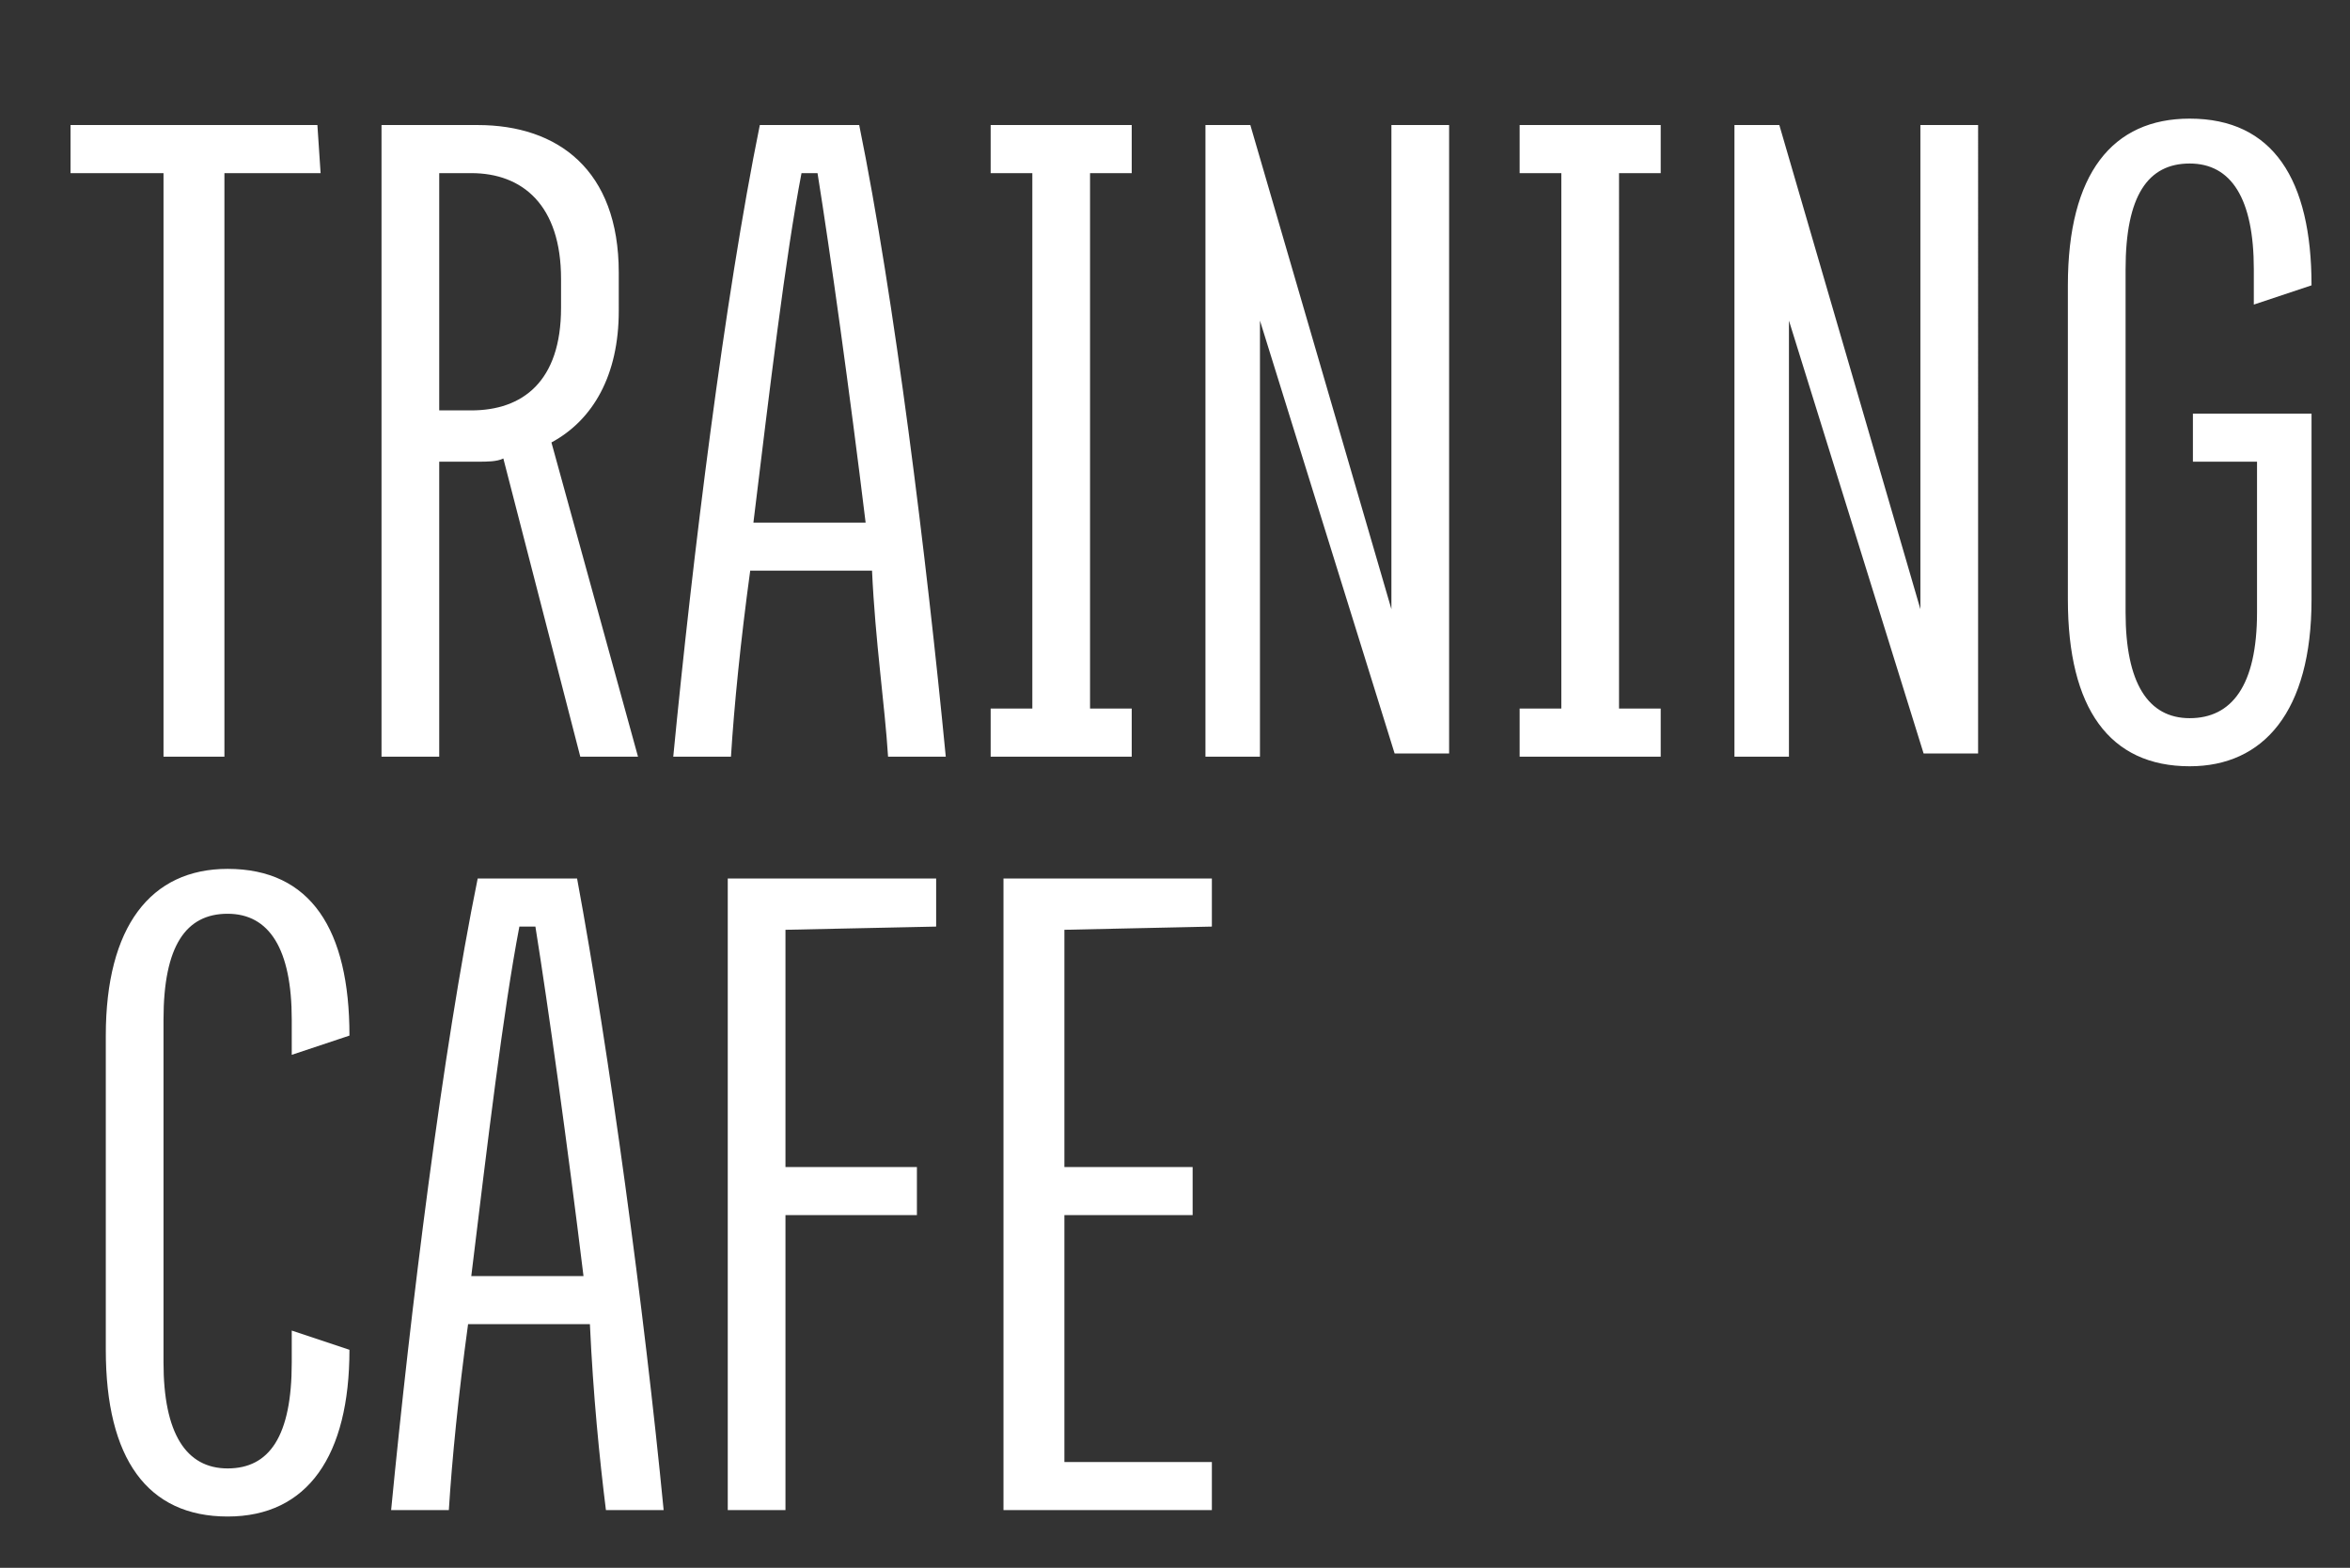
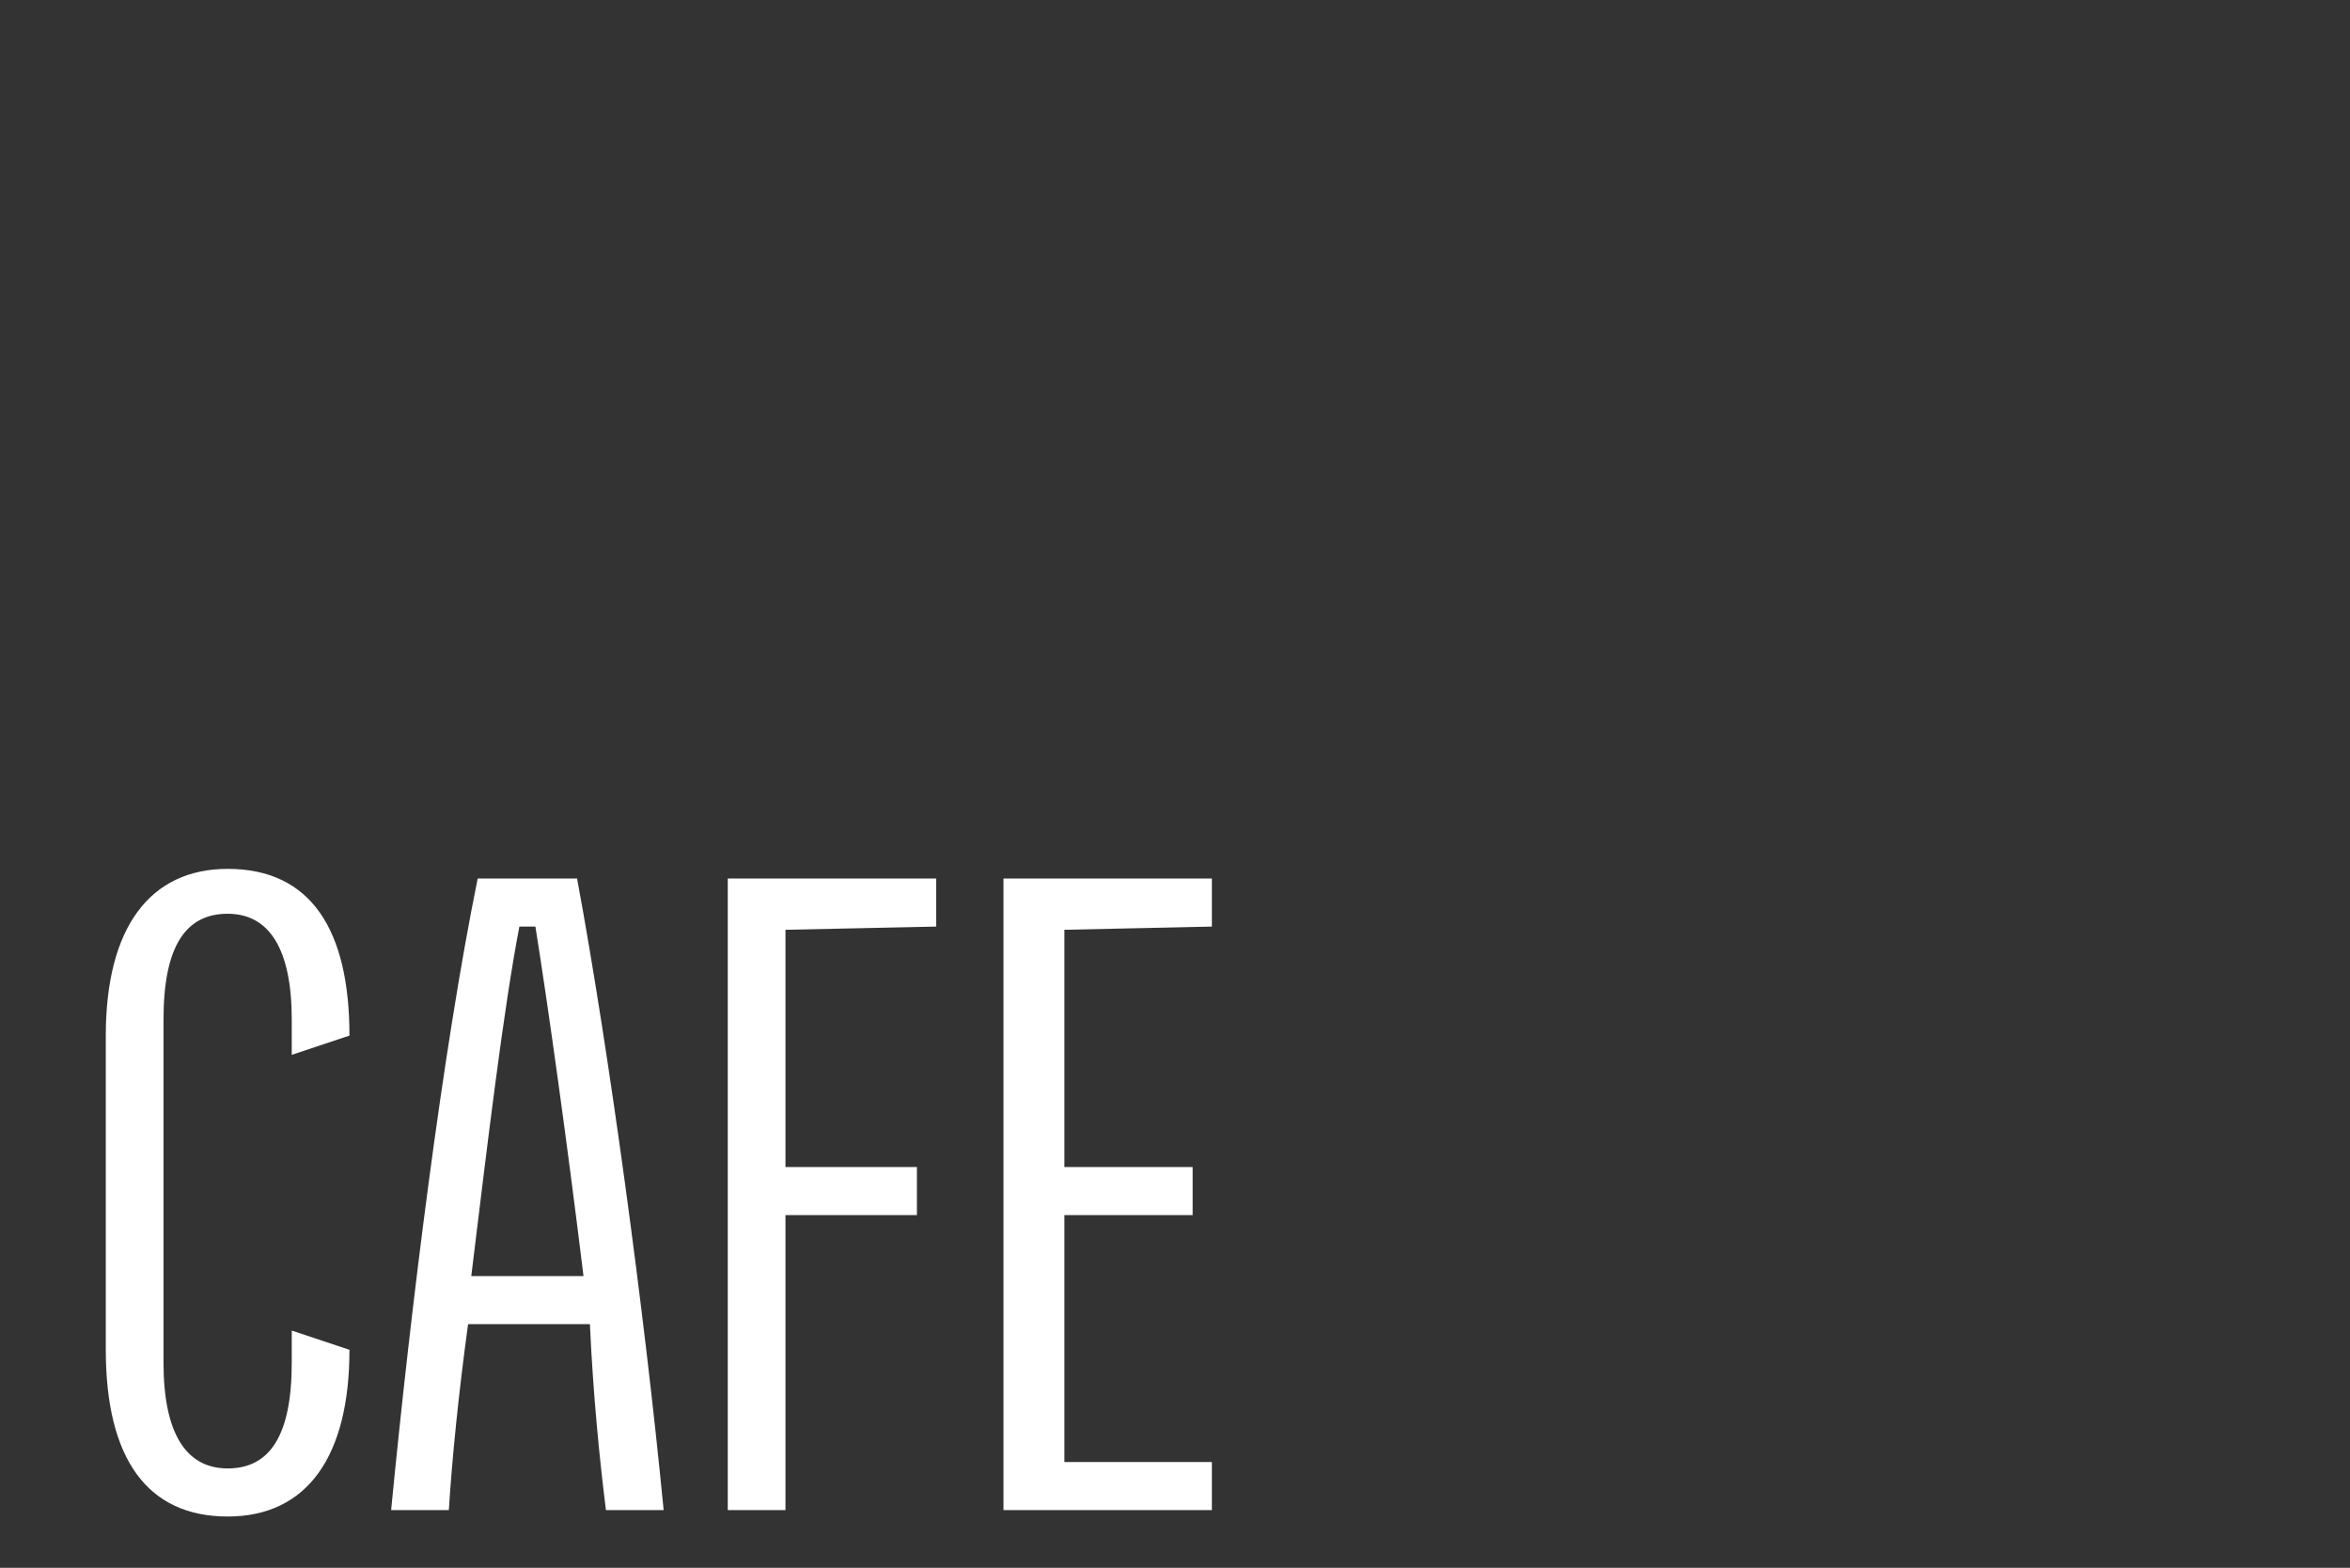
<svg xmlns="http://www.w3.org/2000/svg" id="Слой_1" x="0px" y="0px" viewBox="0 0 73.3 48.9" style="enable-background:new 0 0 73.3 48.9;" xml:space="preserve">
  <rect x="0" y="0" width="73.3" height="48.9" fill="#333333" stroke="none" />
  <style type="text/css"> .st0{fill:#FFFFFF;} </style>
-   <path class="st0" d="M70.3,9.5V8.4c0-2.2-0.7-3.3-2-3.3s-2,1-2,3.3v10.7c0,2.2,0.7,3.3,2,3.3s2.1-1,2.1-3.3v-4.7h-2v-1.5h3.7v5.8 c0,3.5-1.5,5.2-3.8,5.2c-2.5,0-3.8-1.8-3.8-5.2V8.9c0-3.5,1.4-5.2,3.8-5.2c2.6,0,3.8,1.9,3.8,5.2L70.3,9.5z M59.9,3.9V19L55.5,3.9 h-1.4v19.7h1.7V10L60,23.5h1.7V3.9H59.9z M51.8,5.4V3.9h-4.4v1.5h1.3v16.7h-1.3v1.5h4.4v-1.5h-1.3V5.4H51.8z M43.4,3.9V19L39,3.9 h-1.4v19.7h1.7V10l4.2,13.5h1.7V3.9H43.4z M35.3,5.4V3.9h-4.4v1.5h1.3v16.7h-1.3v1.5h4.4v-1.5H34V5.4H35.3z M23.5,16.3 C24,12.2,24.5,8,25,5.4h0.5c0.4,2.5,1,6.8,1.5,10.9H23.5z M27.7,23.6h1.8c-0.6-6.2-1.6-14.3-2.7-19.7h-3.1 c-1.1,5.4-2.1,13.5-2.7,19.7h1.8c0.1-1.6,0.3-3.6,0.6-5.8h3.8C27.3,20,27.6,22,27.7,23.6z M14.7,12.8h-1V5.4h1c1.6,0,2.8,1,2.8,3.3 v0.9C17.5,11.9,16.3,12.8,14.7,12.8z M19.9,23.6l-2.7-9.8c1.3-0.7,2.1-2.1,2.1-4.1V8.5c0-3.2-1.9-4.6-4.4-4.6h-3v19.7h1.8v-9.2h1.2 c0.3,0,0.6,0,0.8-0.1l2.4,9.3C18.1,23.6,19.9,23.6,19.9,23.6z M9.9,3.9H2.2v1.5h2.9v18.2H7V5.4h3L9.9,3.9L9.9,3.9z" />
  <path class="st0" d="M37.8,28.9v-1.5h-6.5v19.7h6.5v-1.5h-4.6v-7.7h4v-1.5h-4V29L37.8,28.9L37.8,28.9z M29.2,28.9v-1.5h-6.5v19.7 h1.8v-9.2h4.1v-1.5h-4.1V29L29.2,28.9L29.2,28.9z M14.7,39.8c0.5-4.1,1-8.3,1.5-10.9h0.5c0.4,2.5,1,6.8,1.5,10.9 C18.2,39.8,14.7,39.8,14.7,39.8z M18.9,47.1h1.8C20.1,40.9,19,32.8,18,27.4h-3.1c-1.1,5.4-2.1,13.5-2.7,19.7H14 c0.1-1.6,0.3-3.6,0.6-5.8h3.8C18.5,43.5,18.7,45.5,18.9,47.1z M7.1,27.1c2.6,0,3.8,1.9,3.8,5.2l-1.8,0.6v-1.1c0-2.2-0.7-3.3-2-3.3 s-2,1-2,3.3v10.7c0,2.2,0.7,3.3,2,3.3s2-1,2-3.3v-1l1.8,0.6c0,3.3-1.3,5.2-3.8,5.2s-3.8-1.8-3.8-5.2v-9.8 C3.3,28.9,4.7,27.1,7.1,27.1z" />
</svg>